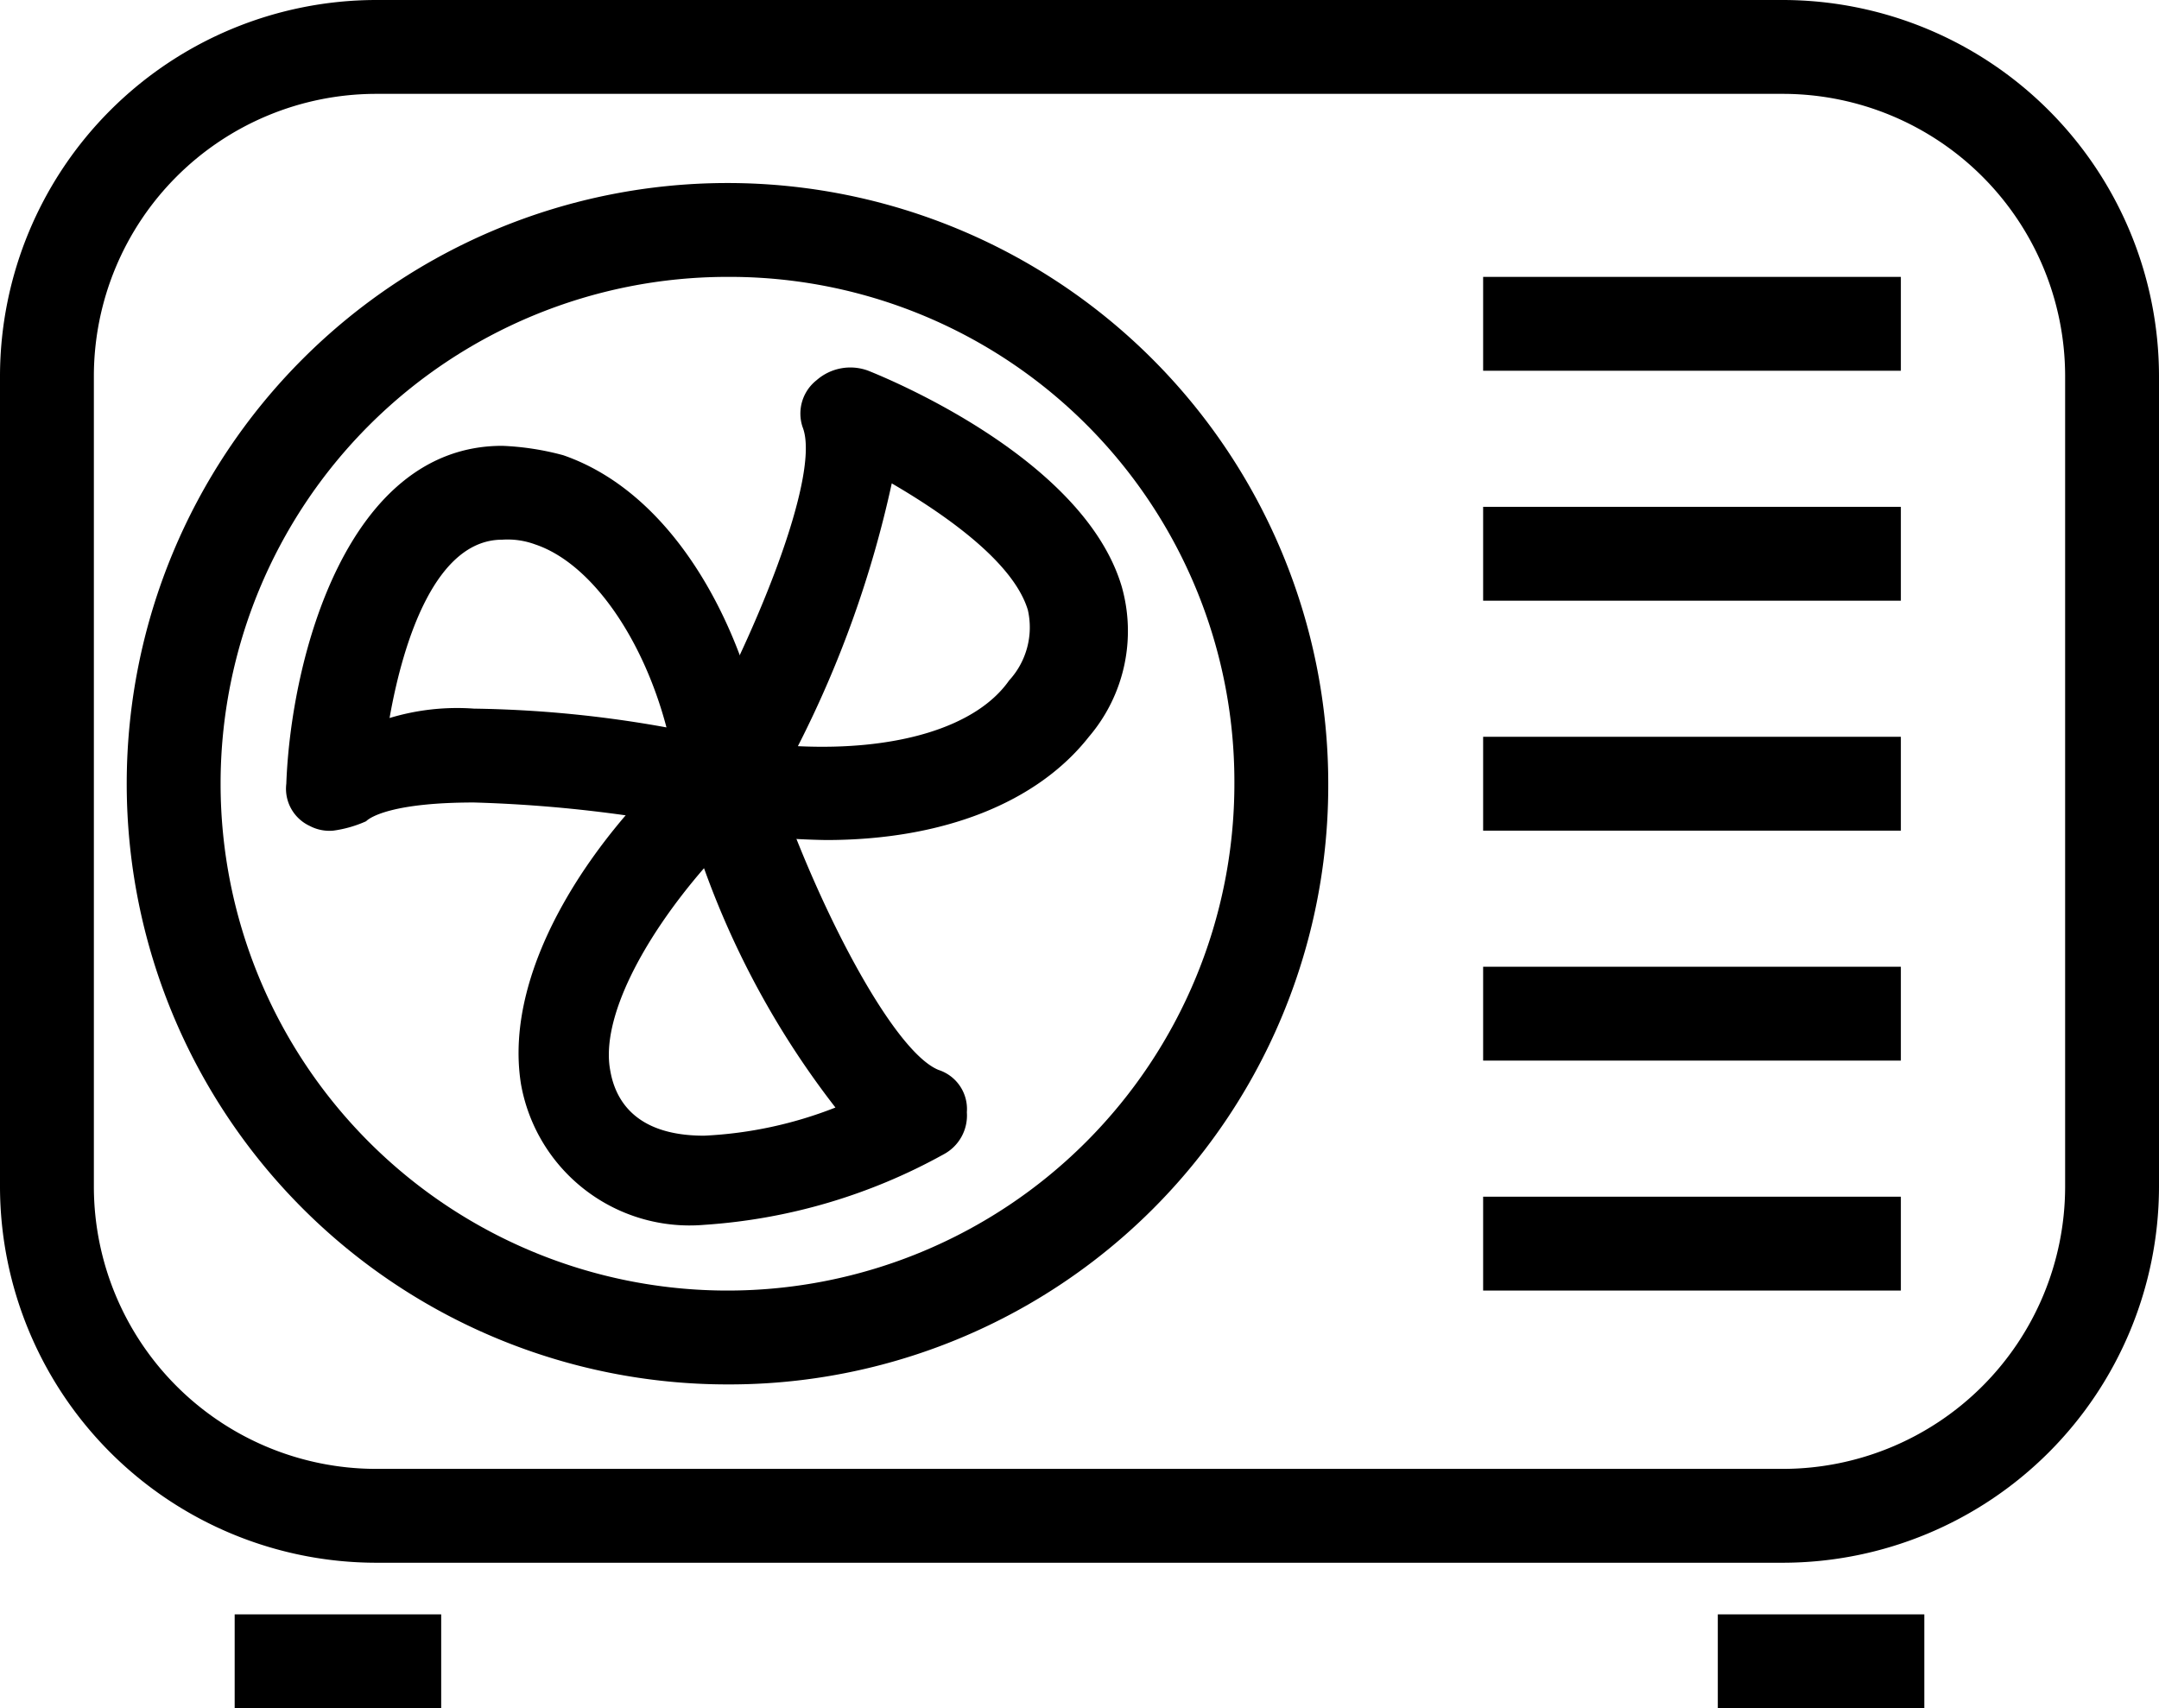
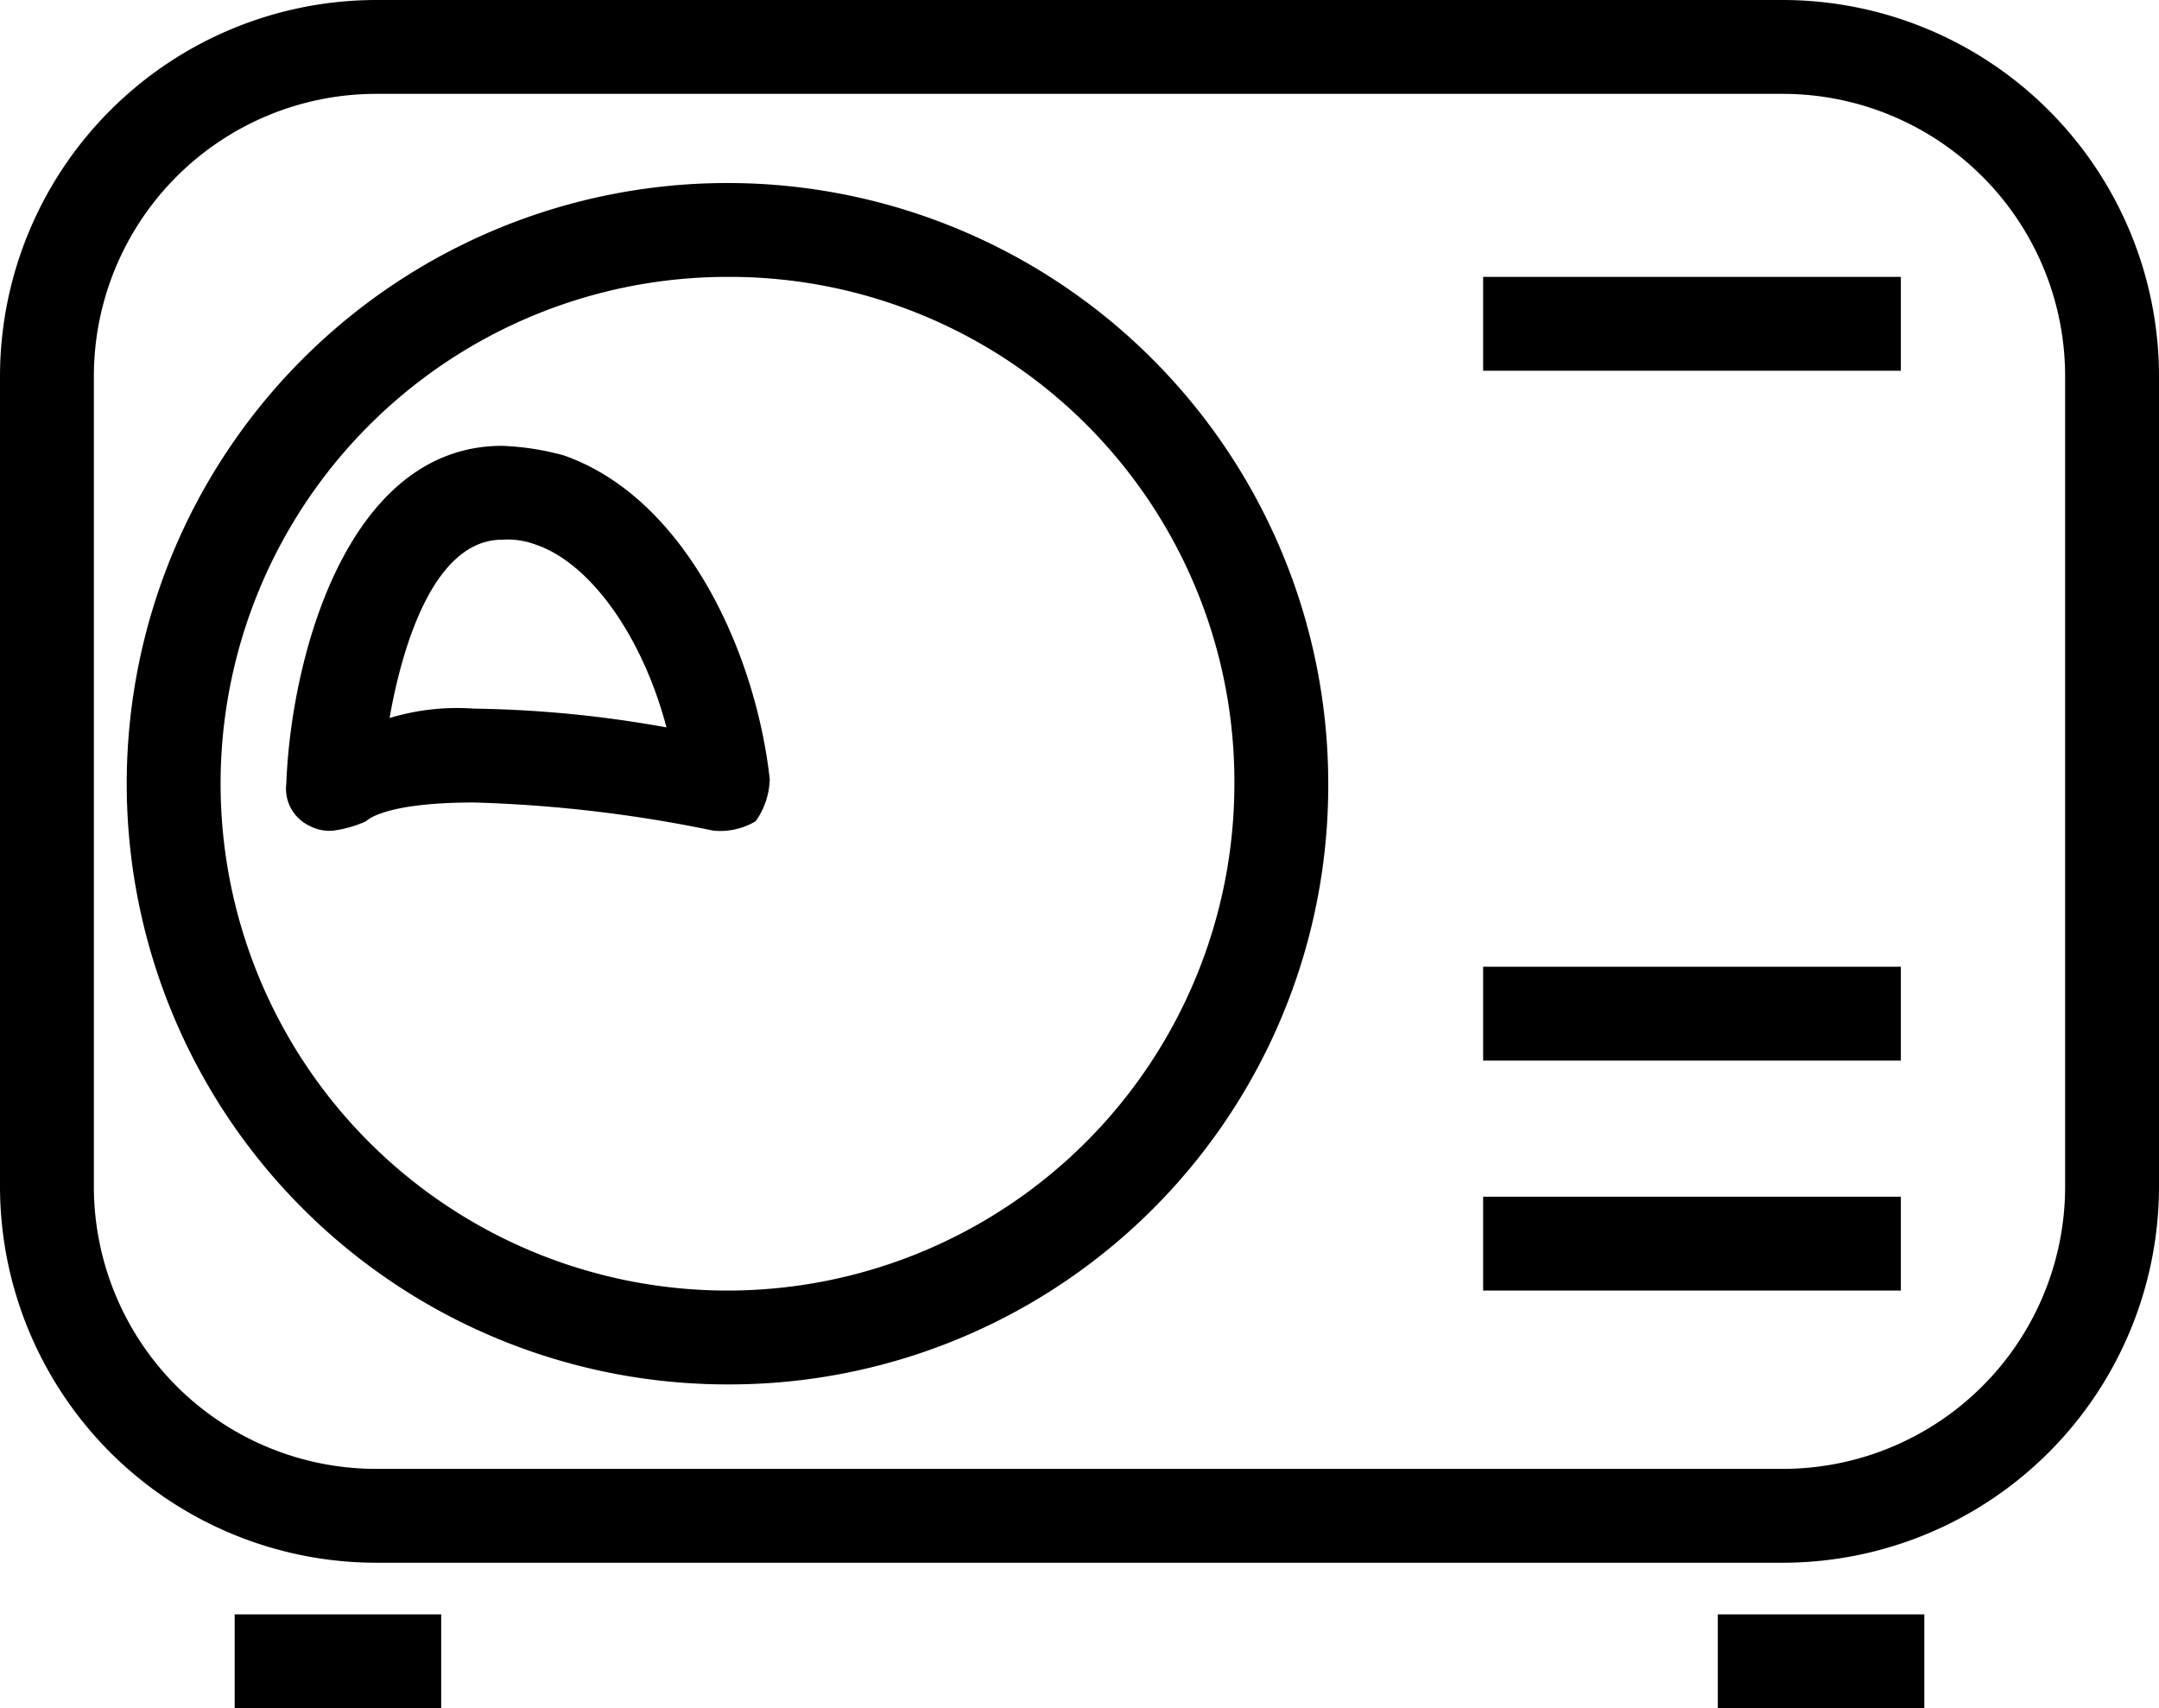
<svg xmlns="http://www.w3.org/2000/svg" width="46" height="36.4" viewBox="0 0 46 36.4">
  <g id="Group_137" data-name="Group 137" transform="translate(-1 -6.3)">
    <g id="Group_134" data-name="Group 134">
      <path id="Path_232" data-name="Path 232" d="M39,8.3a6.018,6.018,0,0,1,6,6V31.6a6.018,6.018,0,0,1-6,6H9a6.018,6.018,0,0,1-6-6V14.3a6.018,6.018,0,0,1,6-6Zm0-2H9a8.024,8.024,0,0,0-8,8V31.6a8.024,8.024,0,0,0,8,8H39a8.024,8.024,0,0,0,8-8V14.3a8.024,8.024,0,0,0-8-8Z" />
    </g>
    <g id="Group_136" data-name="Group 136">
      <path id="Path_233" data-name="Path 233" d="M16.5,35.8A12.8,12.8,0,1,1,29.3,23,12.761,12.761,0,0,1,16.5,35.8Zm0-23.6A10.8,10.8,0,1,0,27.3,23,10.755,10.755,0,0,0,16.5,12.2Z" />
      <path id="Path_234" data-name="Path 234" d="M32.6,12.2h8.9v2H32.6Z" />
-       <path id="Path_235" data-name="Path 235" d="M32.6,17.1h8.9v2H32.6Z" />
-       <path id="Path_236" data-name="Path 236" d="M32.6,22h8.9v2H32.6Z" />
+       <path id="Path_236" data-name="Path 236" d="M32.6,22v2H32.6Z" />
      <path id="Path_237" data-name="Path 237" d="M32.6,26.9h8.9v2H32.6Z" />
      <path id="Path_238" data-name="Path 238" d="M32.6,31.8h8.9v2H32.6Z" />
-       <path id="Path_239" data-name="Path 239" d="M18.6,24.2a16.413,16.413,0,0,1-2.3-.2,1.057,1.057,0,0,1-.7-.6,1.388,1.388,0,0,1,0-.9c1.5-2.6,2.9-6.1,2.5-7.1a.905.905,0,0,1,.3-1,1.09,1.09,0,0,1,1.1-.2c.5.2,4.6,1.9,5.4,4.6a3.47,3.47,0,0,1-.7,3.2C23.1,23.4,21.1,24.2,18.6,24.2Zm-.6-2c2.1.1,3.8-.4,4.5-1.4a1.672,1.672,0,0,0,.4-1.5c-.3-1-1.7-2-2.9-2.7A23.13,23.13,0,0,1,18,22.2Z" />
-       <path id="Path_240" data-name="Path 240" d="M16,32.4a3.649,3.649,0,0,1-3.9-3c-.4-2.5,1.6-5.4,3.7-7.2a1.02,1.02,0,0,1,.9-.2,1.057,1.057,0,0,1,.7.6c.9,2.8,2.6,6.1,3.6,6.5a.875.875,0,0,1,.6.9.937.937,0,0,1-.5.9A12.169,12.169,0,0,1,16,32.4Zm0-7.6c-1.3,1.5-2.2,3.2-2,4.3.1.6.5,1.4,2,1.4a8.755,8.755,0,0,0,2.8-.6A18.469,18.469,0,0,1,16,24.8Z" />
      <path id="Path_241" data-name="Path 241" d="M8.1,24a.9.9,0,0,1-.5-.1.874.874,0,0,1-.5-.9c.1-2.7,1.3-7.2,4.6-7.2A5.853,5.853,0,0,1,13,16c2.6.9,4.1,4.2,4.4,6.9a1.613,1.613,0,0,1-.3.9,1.486,1.486,0,0,1-.9.2,29.131,29.131,0,0,0-5.1-.6c-1.7,0-2.2.3-2.3.4a2.544,2.544,0,0,1-.7.2Zm3-2.6a24.769,24.769,0,0,1,4.1.4c-.5-1.9-1.6-3.5-2.8-3.9a1.7,1.7,0,0,0-.7-.1c-1.4,0-2.1,2.1-2.4,3.8a4.966,4.966,0,0,1,1.8-.2Z" />
      <g id="Group_135" data-name="Group 135">
        <path id="Path_242" data-name="Path 242" d="M6,40.7h4.4v2H6Z" />
        <path id="Path_243" data-name="Path 243" d="M37.6,40.7H42v2H37.6Z" />
      </g>
    </g>
  </g>
</svg>